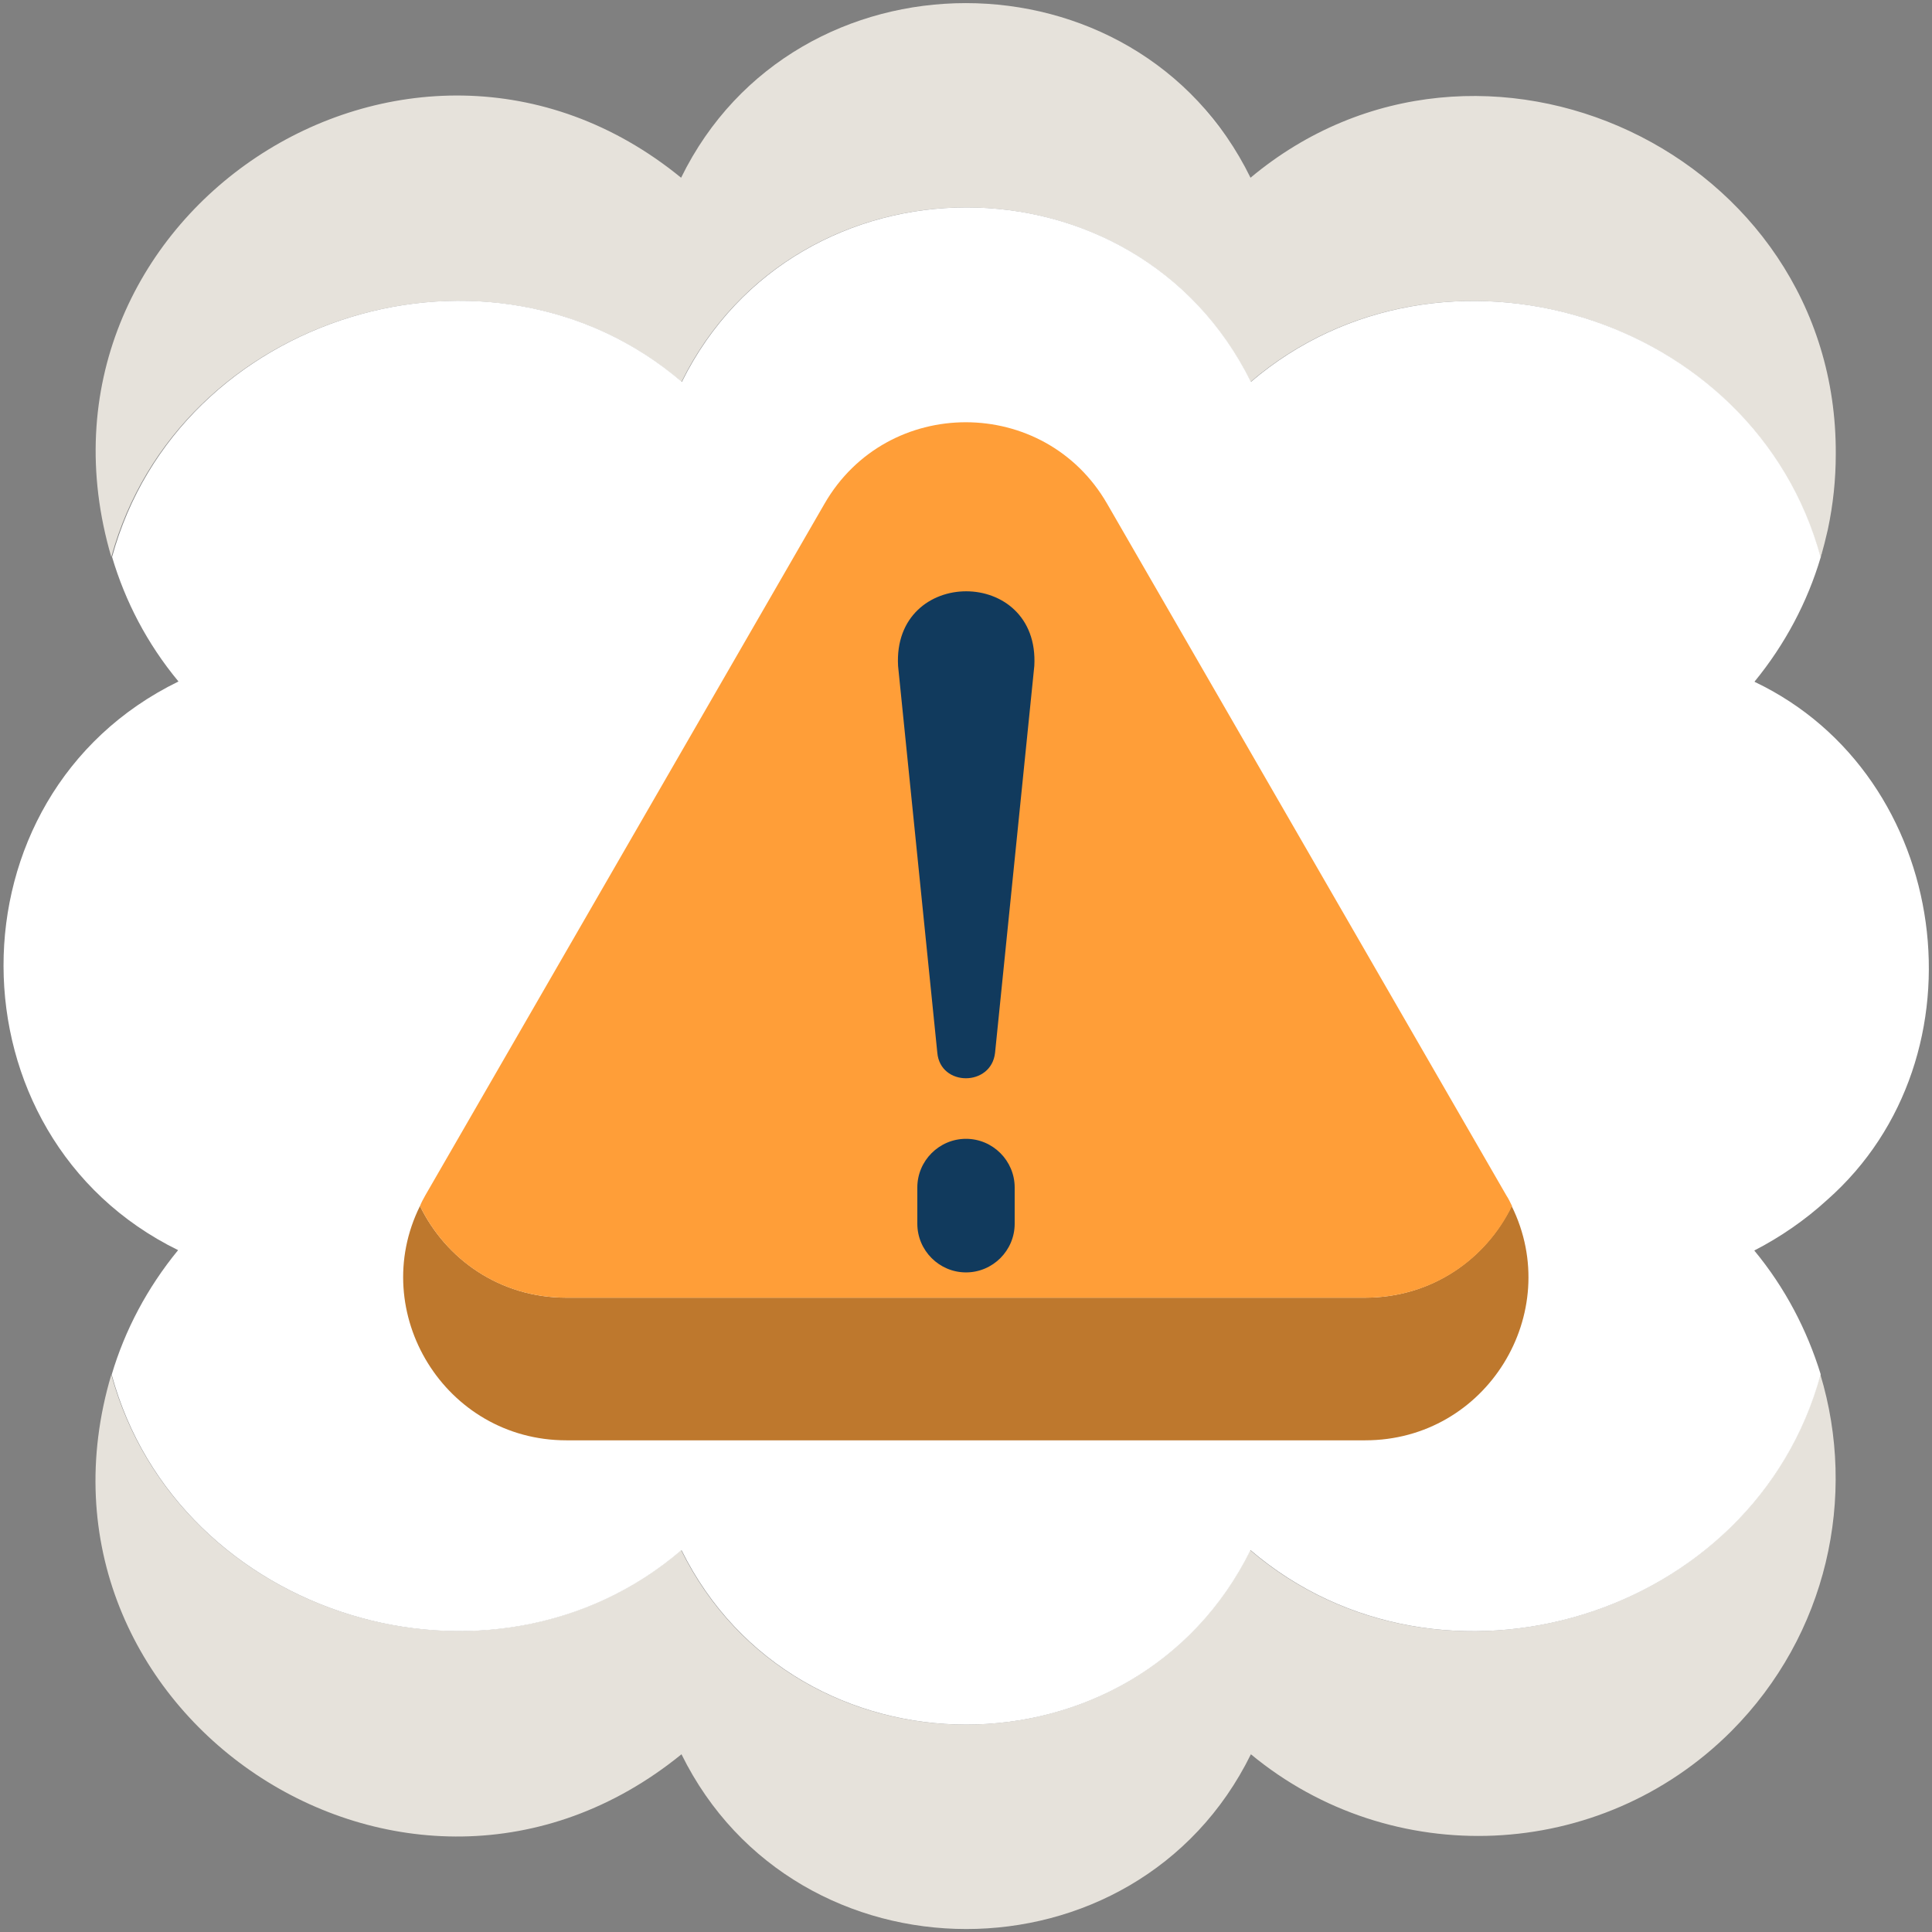
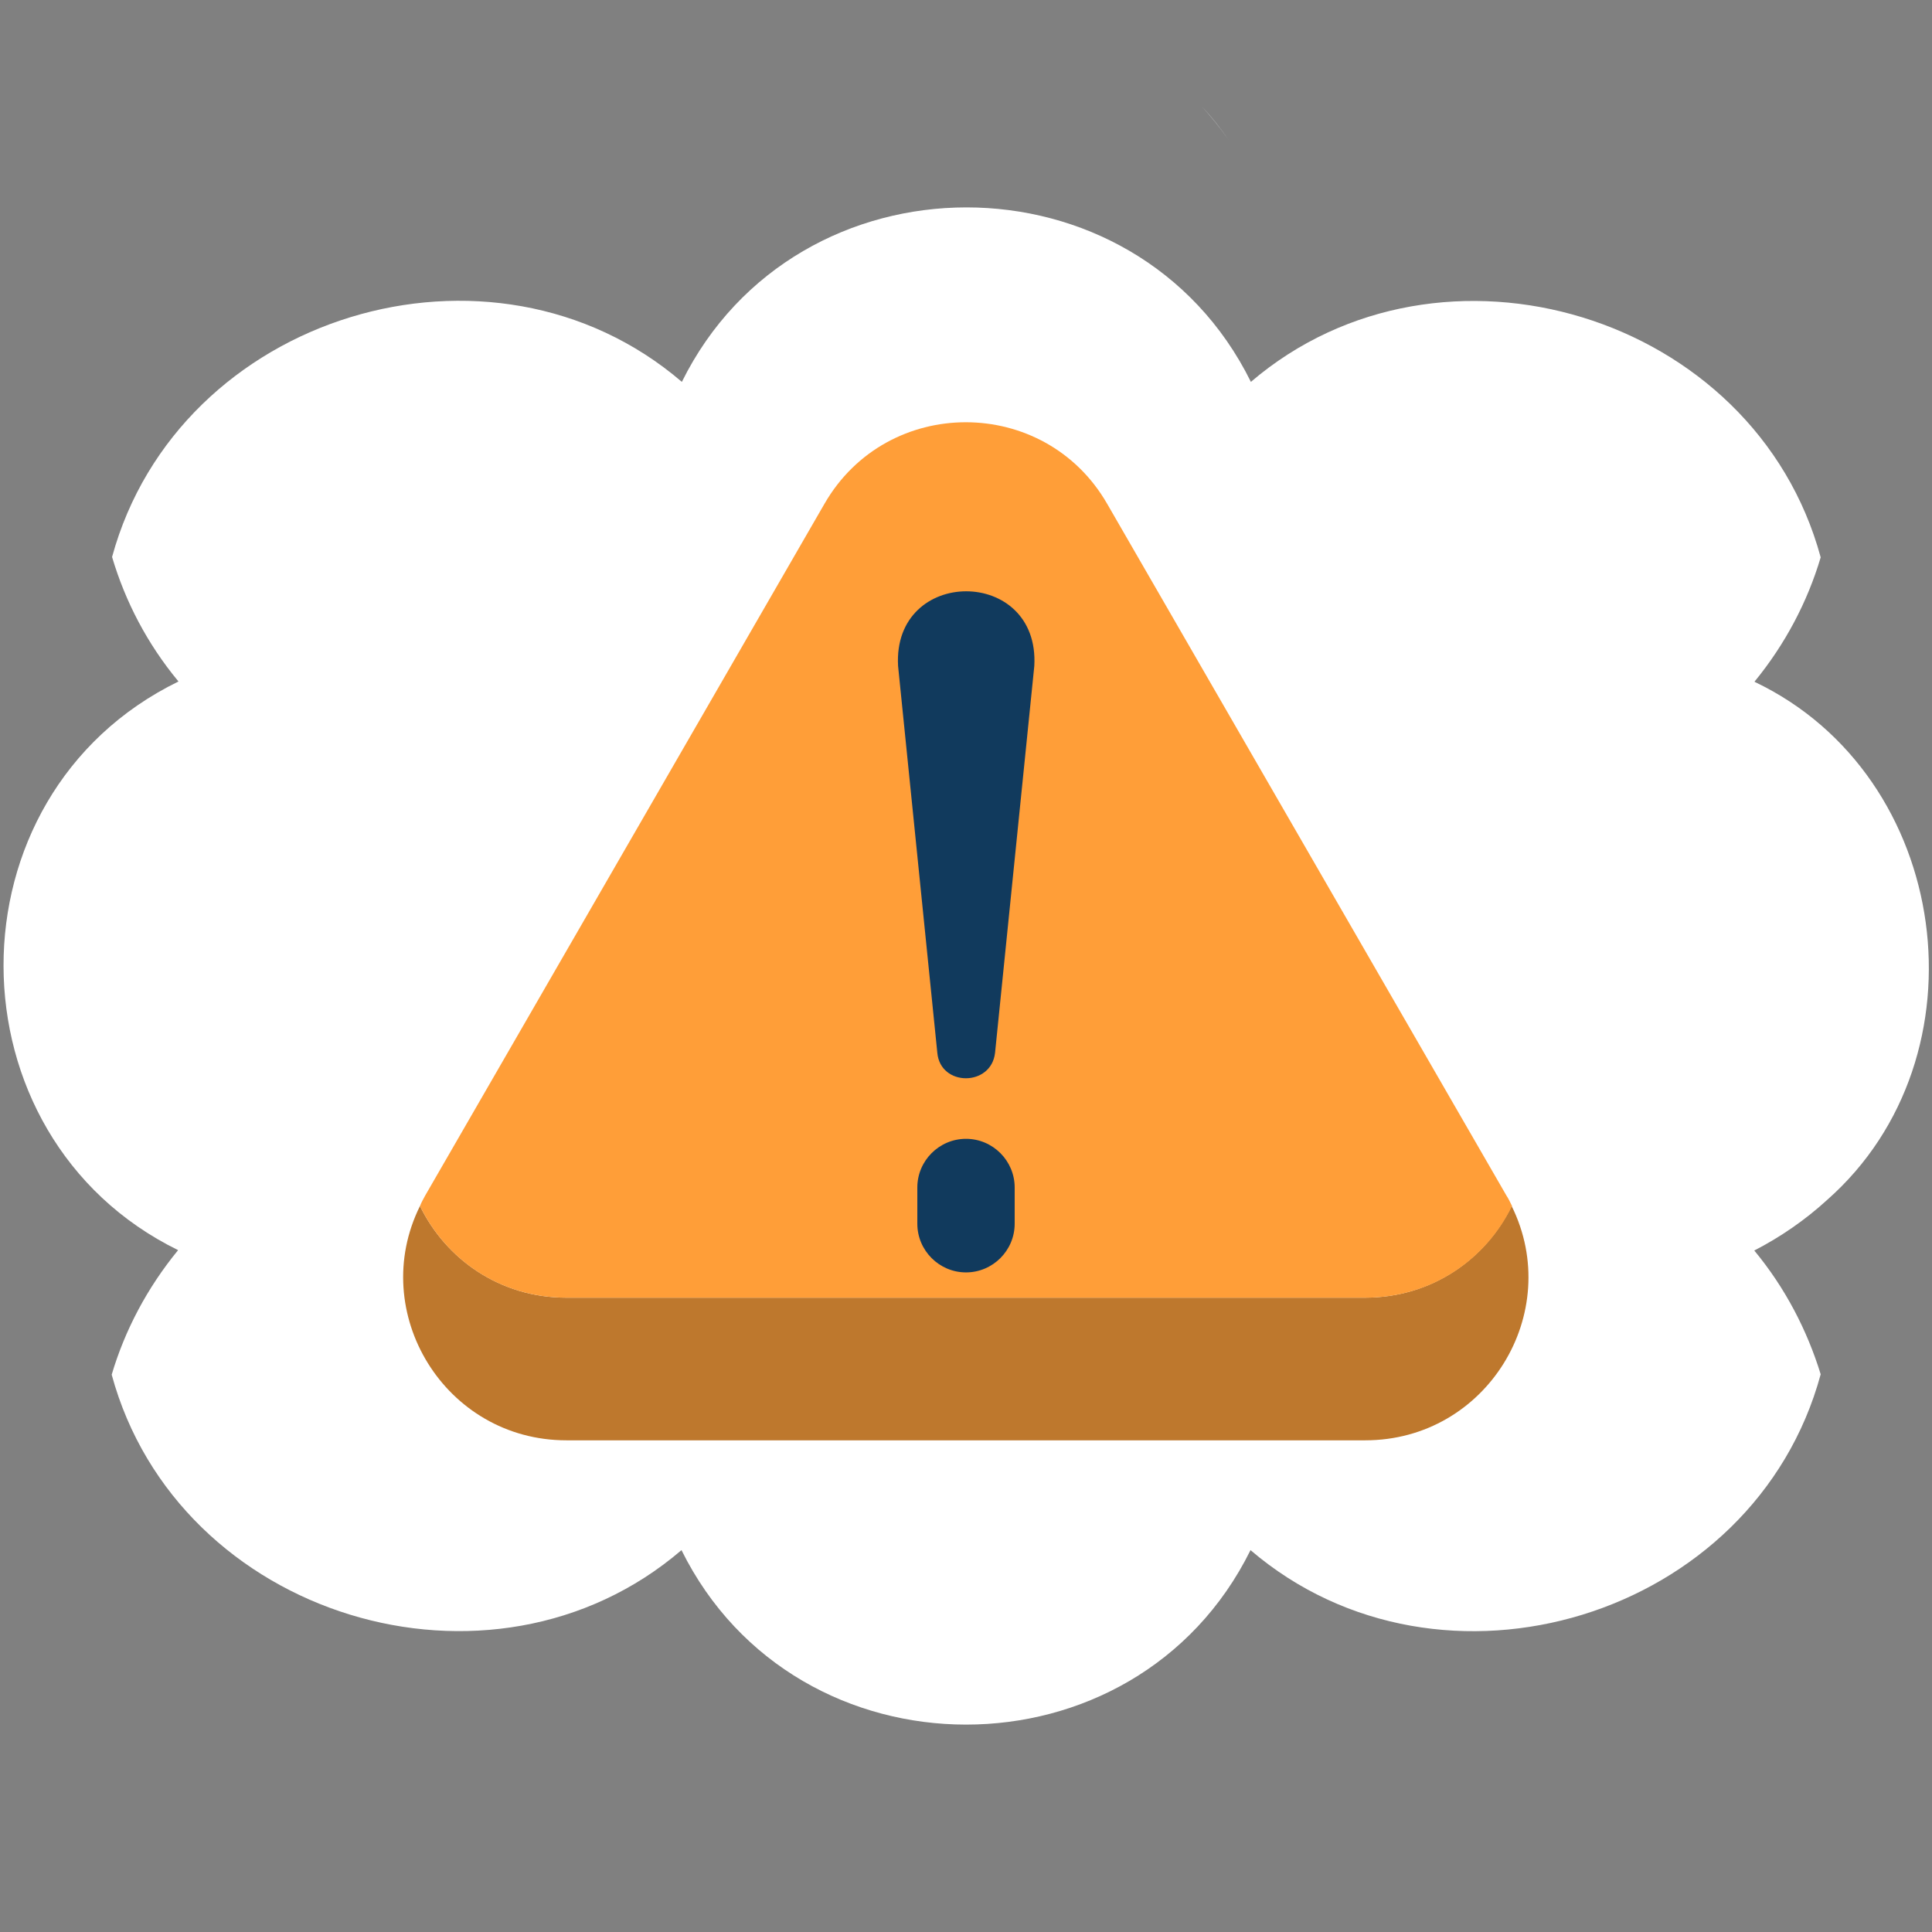
<svg xmlns="http://www.w3.org/2000/svg" version="1.1" width="512" height="512" x="0" y="0" viewBox="0 0 512 512" style="enable-background:new 0 0 512 512" xml:space="preserve" class="">
  <rect x="0" y="0" width="512" height="512" fill="#808080" stroke="none" />
  <g>
-     <path fill="#e6e2db" d="M458.8 458.8c-34.8 34.8-90.1 36.9-127.3 6.1-30.4 61.8-120.5 61.7-150.9 0C107.8 524.1 3 453.4 29.5 364.3c17.6 64.4 100.6 89.6 151 46.5 30.5 61.6 120.3 61.7 150.8 0 50.5 43.2 133.6 18 151.1-46.6 9.8 32.4 1.9 69-23.6 94.6zM482.4 147.7c.2-.6.4-1.2.6-1.9-.1.7-.4 1.3-.5 2 0-.1 0-.1-.1-.1z" opacity="1" data-original="#e3e9ed" class="" />
-     <path fill="#e6e2db" d="M486.5 120.3c0 6.8-.7 13.4-2.1 20-.6 2.4-1.1 5-2 7.4-17.6-64.5-100.6-89.6-151-46.5-30.5-61.7-120.3-61.6-150.8 0C130.2 58 47.1 83.3 29.5 147.6 3.1 57.8 108.4-11.8 180.5 47.1c30.2-61.7 120.7-61.7 150.9 0 60.8-50.8 155.5-6.5 155.1 73.2z" opacity="1" data-original="#f9fafb" class="" />
    <path fill="#ffffff" d="M325.6 37.1c-2.2-3.2-4.6-6.1-7.1-8.9 2.6 2.8 5 5.8 7.1 8.9zM484.2 318c-5.8 5.3-12.3 9.8-19.3 13.4 8.2 9.9 14 21.1 17.6 32.8-17.5 64.6-100.6 89.8-151.1 46.6-30.5 61.7-120.3 61.6-150.8 0-50.4 43.2-133.5 17.9-151-46.5 3.5-11.8 9.4-23 17.6-33-61.4-30.1-62-120.4.1-150.7-8.3-10-14.1-21.2-17.6-33 17.6-64.4 100.6-89.6 151-46.4 30.5-61.6 120.3-61.7 150.8 0 50.4-43.1 133.5-18 151 46.5-3.5 11.8-9.4 23-17.5 32.9v.1c52.3 24.9 62.2 99.4 19.2 137.3z" opacity="1" data-original="#eef2f4" class="" />
    <path fill="#be782d" d="M361.8 381.7H150.1c-32.2 0-52.8-33.9-38.8-62.1 6.8 14 21.1 24.3 38.8 24.3h211.6c17.8 0 32.1-10.3 38.9-24.3 14 28.3-6.6 62.1-38.8 62.1z" opacity="1" data-original="#ffb22a" class="" />
    <path fill="#ff9e38" d="M400.7 319.6c-6.8 14-21.1 24.3-38.9 24.3H150.1c-17.8 0-32-10.3-38.8-24.3.4-1 .9-1.9 1.4-2.8l105.8-183.3c16.6-28.8 58.3-28.8 74.9 0l105.8 183.3c.6.9 1 1.8 1.5 2.8z" opacity="1" data-original="#ffc156" class="" />
    <path fill="#113a5d" d="M248.4 279 238 176.5c-1.5-26.4 37.6-26.4 36.1 0L263.7 279c-1 9-14.5 9-15.3 0zM256 337.2c-7.1 0-12.9-5.8-12.9-12.9v-9.6c0-7.1 5.8-12.9 12.9-12.9s12.9 5.8 12.9 12.9v9.6c0 7.1-5.8 12.9-12.9 12.9z" opacity="1" data-original="#68a9bc" class="" />
  </g>
</svg>